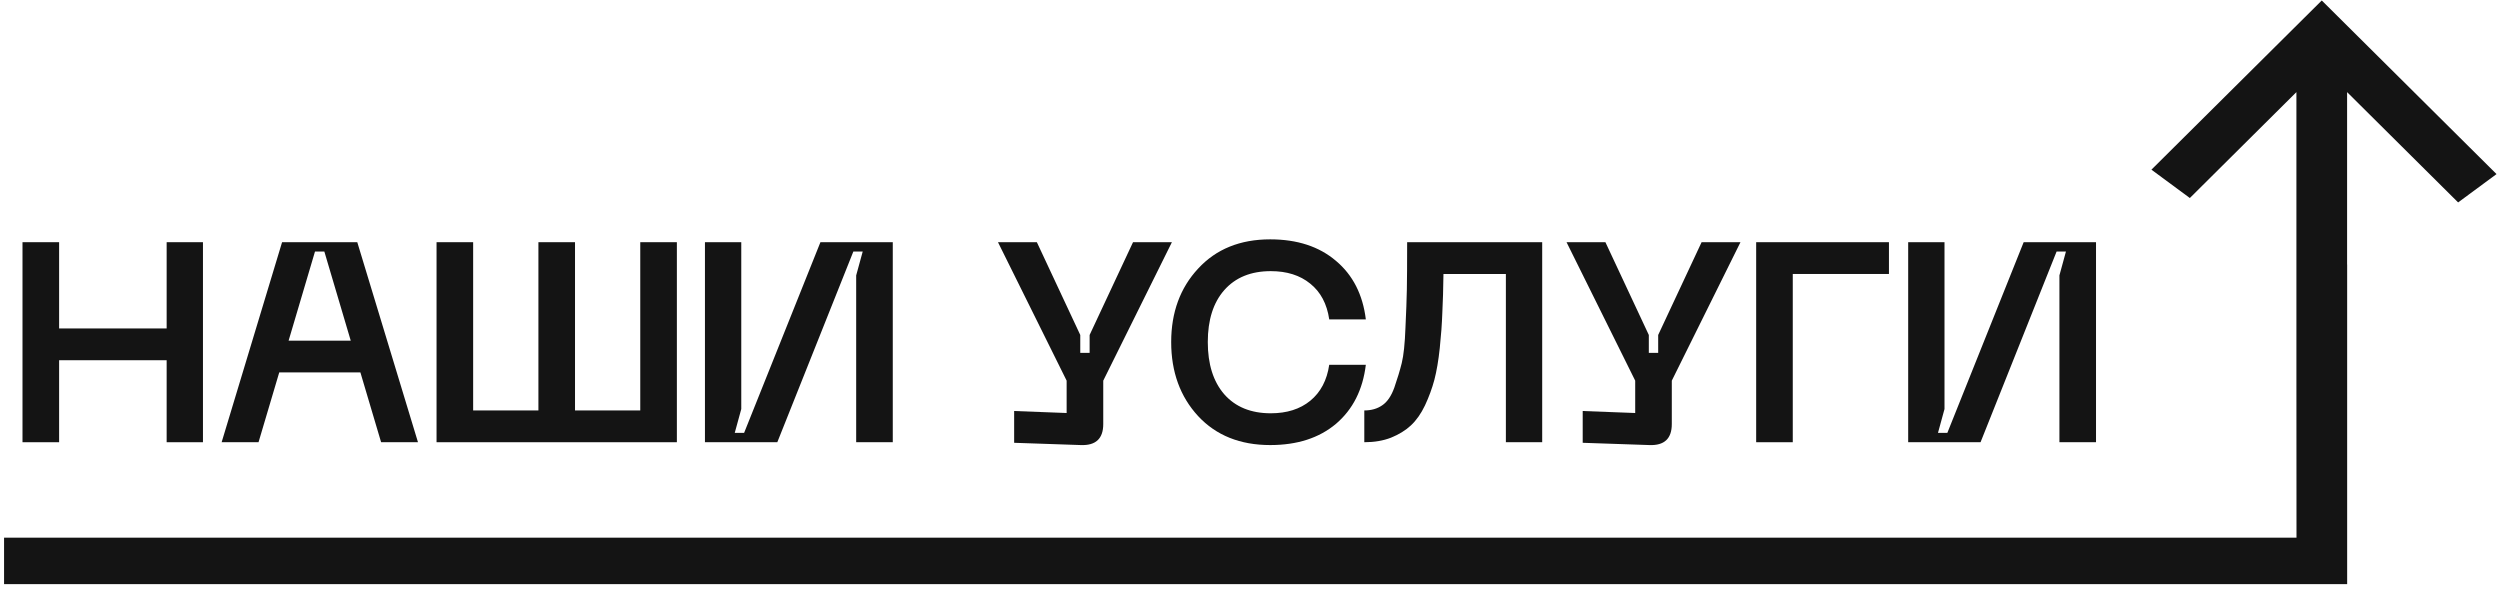
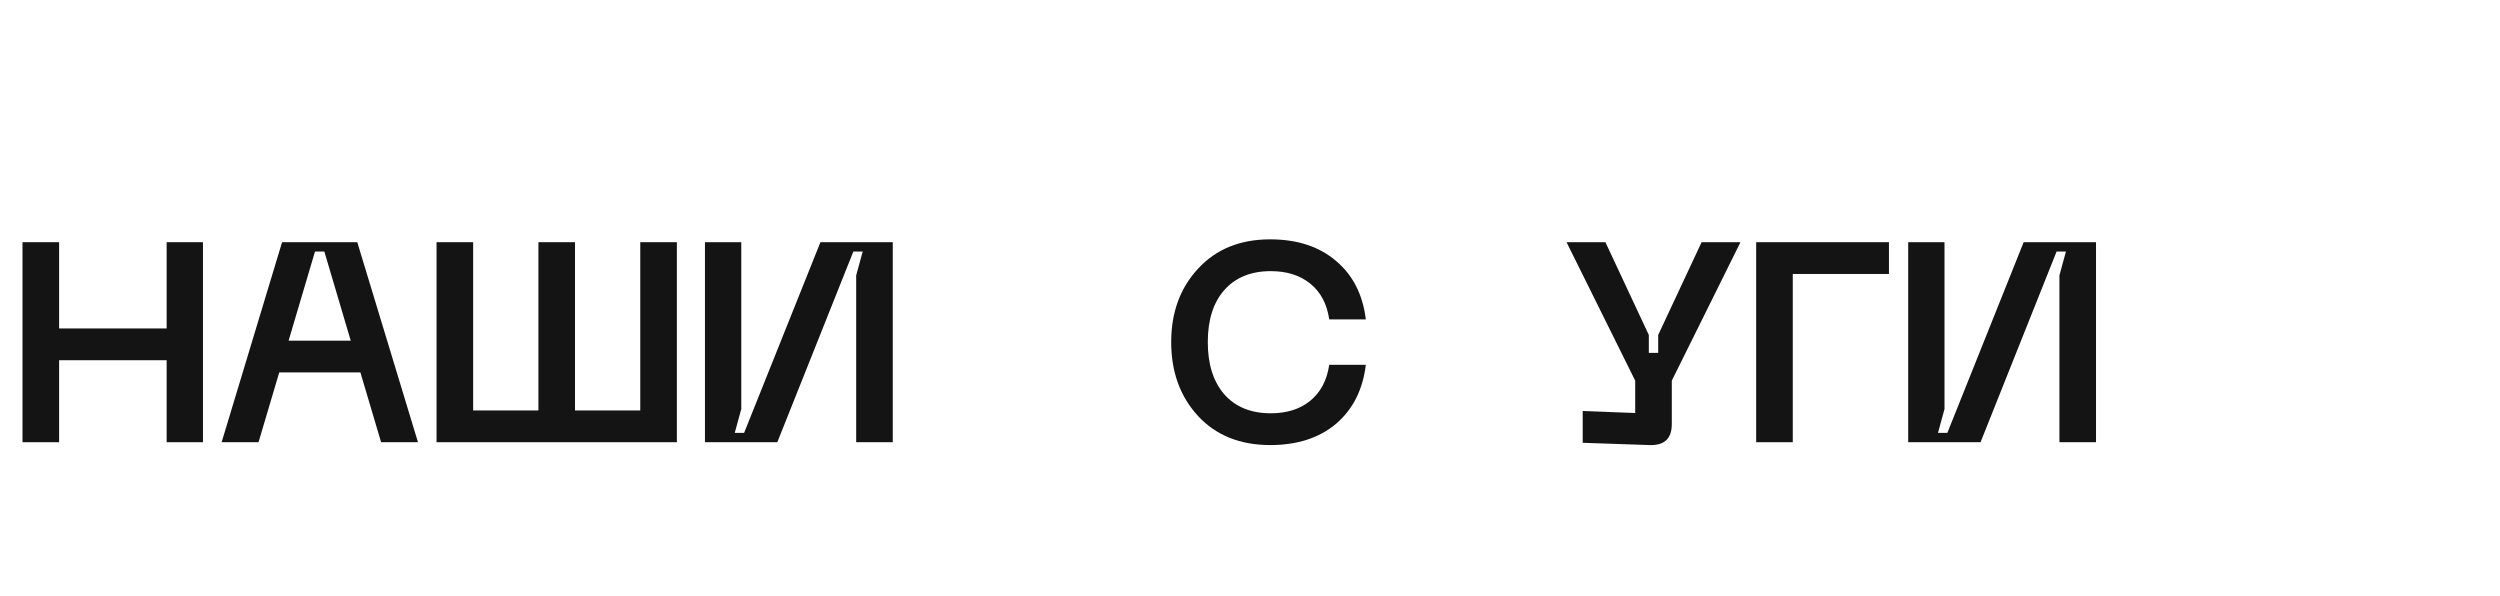
<svg xmlns="http://www.w3.org/2000/svg" width="197" height="47" viewBox="0 0 197 47" fill="none">
  <path d="M13.132 19.085H15.993V34.847H13.132V28.386H4.658V34.847H1.773V19.085H4.658V25.882H13.132V19.085Z" fill="#141414" />
  <path d="M30.031 34.847L28.399 29.347H22.004L20.372 34.847H17.465L22.228 19.085H28.153L32.937 34.847H30.031ZM22.742 26.843H27.638L25.559 19.823H24.821L22.742 26.843Z" fill="#141414" />
  <path d="M50.453 19.085H53.337V34.847H34.4V19.085H37.284V32.343H42.427V19.085H45.311V32.343H50.453V19.085Z" fill="#141414" />
  <path d="M70.351 34.847H67.467V21.701L67.981 19.823H67.243L61.252 34.847H55.55V19.085H58.412V32.232L57.898 34.11H58.636L64.65 19.085H70.351V34.847Z" fill="#141414" />
-   <path d="M89.283 19.085H92.346L86.936 29.996V33.417C86.936 34.564 86.347 35.116 85.169 35.071L79.915 34.892V32.388L84.051 32.545V29.996L78.641 19.085H81.704L85.125 26.396V27.805H85.862V26.396L89.283 19.085Z" fill="#141414" />
  <path d="M92.29 26.955C92.29 24.615 92.998 22.685 94.414 21.164C95.83 19.629 97.723 18.861 100.093 18.861C102.224 18.861 103.953 19.428 105.28 20.561C106.607 21.678 107.389 23.214 107.628 25.166H104.743C104.565 23.944 104.065 23.005 103.245 22.349C102.44 21.693 101.405 21.366 100.138 21.366C98.573 21.366 97.35 21.865 96.471 22.863C95.606 23.847 95.174 25.211 95.174 26.955C95.174 28.699 95.606 30.07 96.471 31.069C97.35 32.068 98.573 32.567 100.138 32.567C101.405 32.567 102.44 32.239 103.245 31.583C104.065 30.913 104.565 29.966 104.743 28.744H107.628C107.389 30.711 106.607 32.261 105.28 33.394C103.953 34.512 102.224 35.071 100.093 35.071C97.723 35.071 95.83 34.311 94.414 32.791C92.998 31.255 92.29 29.31 92.29 26.955Z" fill="#141414" />
-   <path d="M121.525 19.085V34.847H118.663V21.589H113.745C113.73 22.767 113.7 23.788 113.655 24.652C113.625 25.517 113.558 26.441 113.454 27.425C113.35 28.408 113.208 29.243 113.029 29.929C112.85 30.599 112.604 31.27 112.291 31.941C111.978 32.597 111.606 33.126 111.173 33.528C110.756 33.916 110.234 34.236 109.608 34.49C108.997 34.728 108.297 34.847 107.507 34.847V32.343C108.058 32.343 108.528 32.209 108.915 31.941C109.318 31.673 109.638 31.203 109.877 30.532C110.115 29.847 110.309 29.206 110.458 28.61C110.607 27.998 110.704 27.074 110.749 25.837C110.808 24.6 110.845 23.594 110.86 22.819C110.875 22.029 110.883 20.829 110.883 19.219C110.883 19.159 110.883 19.115 110.883 19.085H121.525Z" fill="#141414" />
  <path d="M134.086 19.085H137.149L131.738 29.996V33.417C131.738 34.564 131.149 35.116 129.972 35.071L124.717 34.892V32.388L128.854 32.545V29.996L123.443 19.085H126.506L129.927 26.396V27.805H130.665V26.396L134.086 19.085Z" fill="#141414" />
  <path d="M138.386 34.847V19.085H148.849V21.589H141.27V34.847H138.386Z" fill="#141414" />
  <path d="M165.166 34.847H162.282V21.701L162.796 19.823H162.059L156.067 34.847H150.365V19.085H153.227V32.232L152.713 34.11H153.451L159.465 19.085H165.166V34.847Z" fill="#141414" />
-   <path fill-rule="evenodd" clip-rule="evenodd" d="M169.533 13.37L172.559 15.604L180.957 7.259V29.795V29.94L180.964 42.37L0.32 42.37V46.028H180.964H184.956L184.956 42.37L184.956 20.839H184.951V7.259L193.7 15.951L196.726 13.718L182.955 0.038L169.533 13.37Z" fill="#141414" />
</svg>